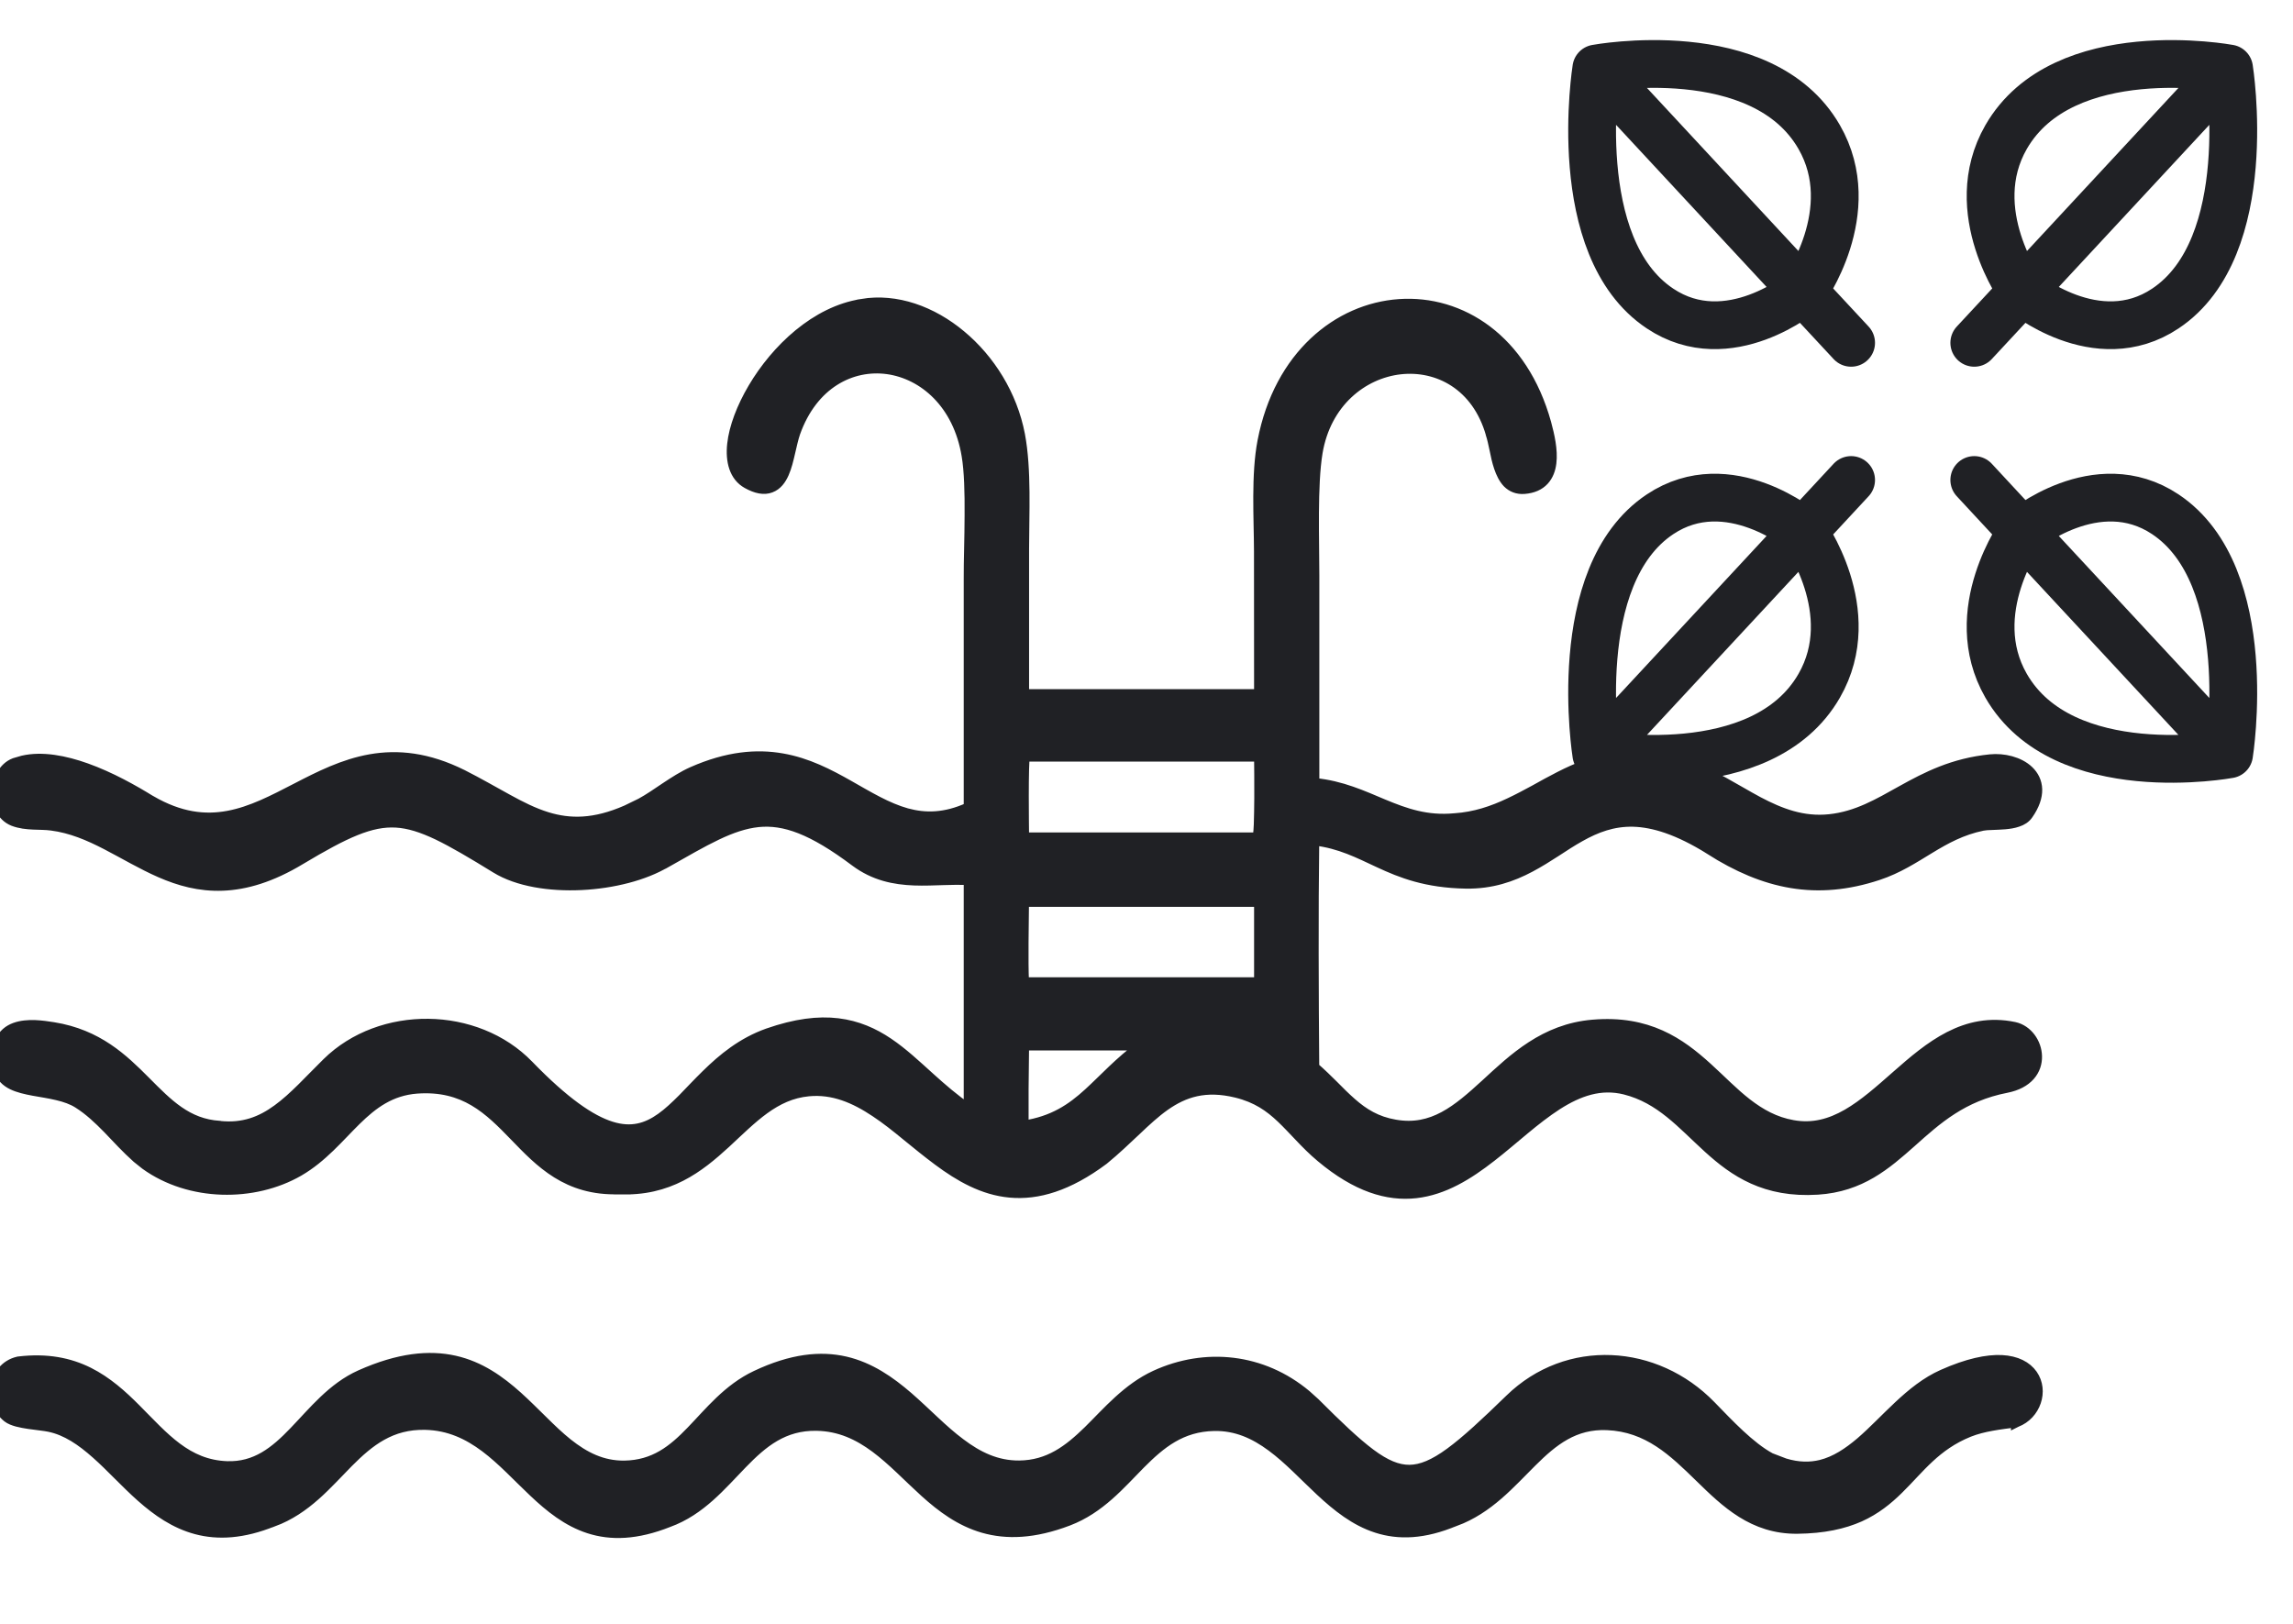
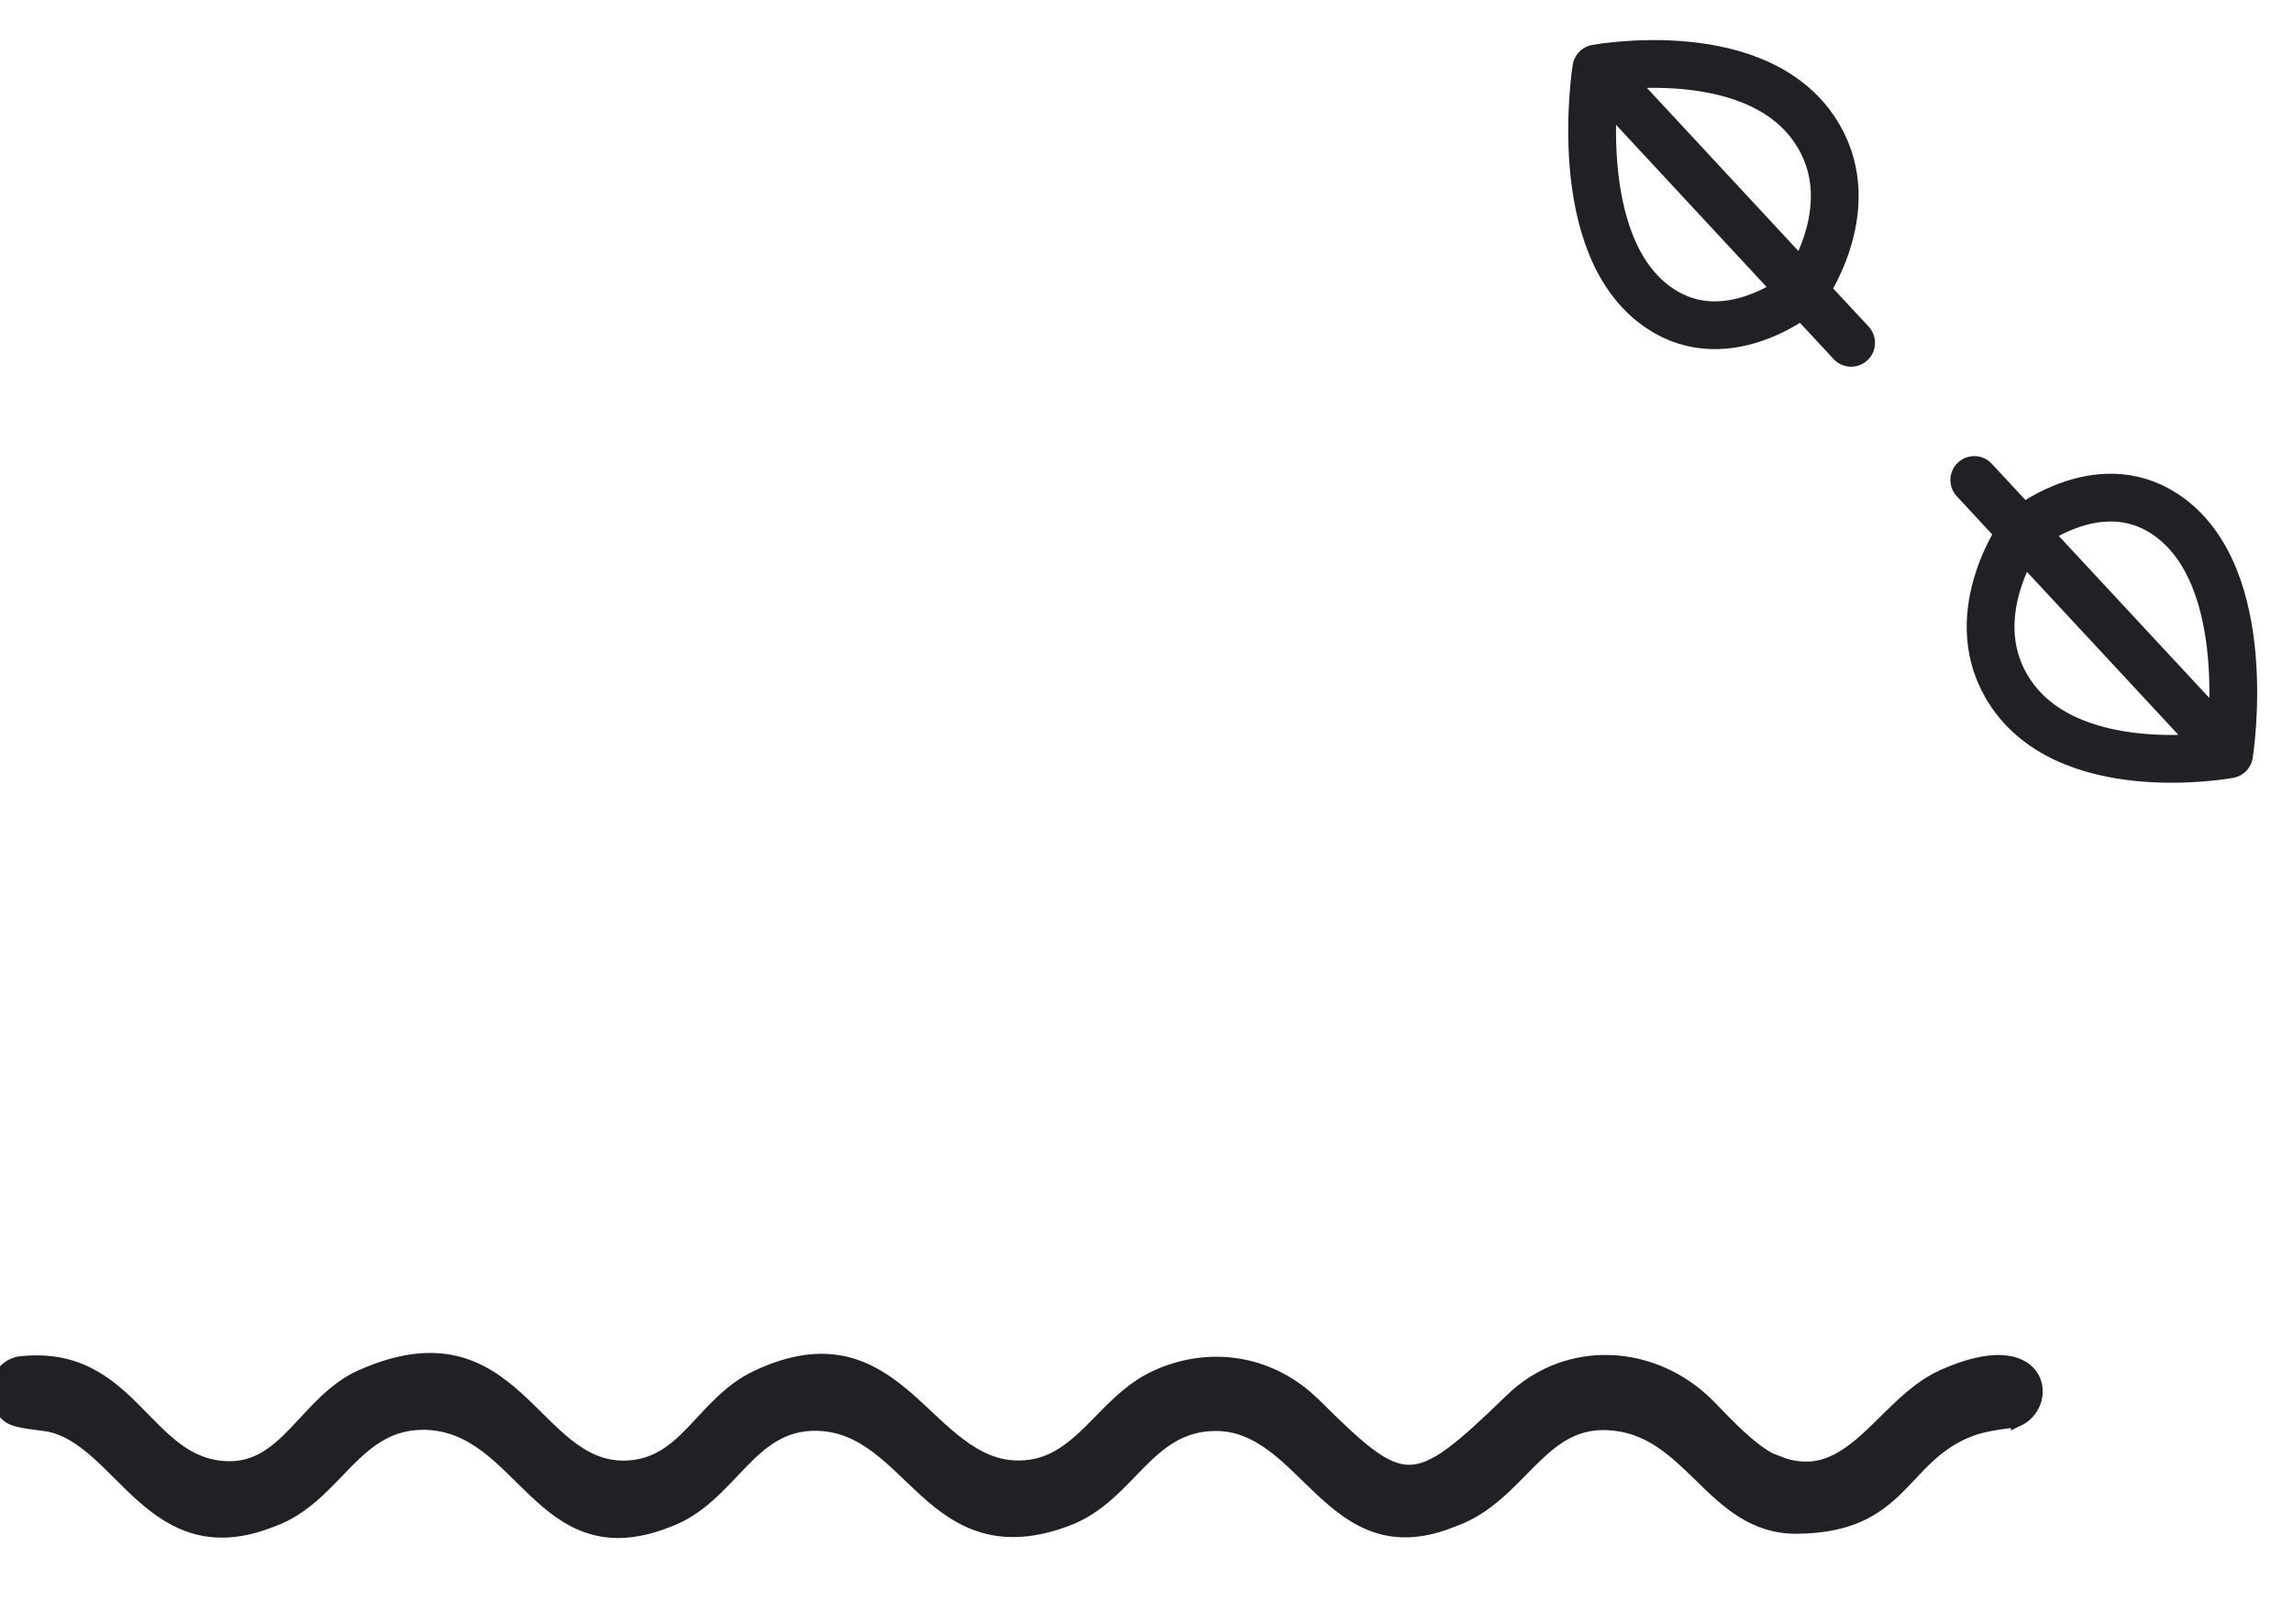
<svg xmlns="http://www.w3.org/2000/svg" width="24" height="17" viewBox="0 0 24 17" fill="none">
-   <path d="M9.02 3.179C9.382 3.118 9.758 3.255 10.06 3.508C10.363 3.76 10.598 4.132 10.678 4.551C10.747 4.915 10.721 5.384 10.721 5.752V7.265H13.176L13.175 5.771C13.174 5.422 13.144 4.969 13.212 4.617C13.385 3.721 14.003 3.225 14.646 3.181C15.289 3.137 15.942 3.547 16.186 4.429C16.22 4.554 16.257 4.713 16.24 4.847C16.232 4.914 16.209 4.98 16.162 5.031C16.114 5.083 16.045 5.114 15.955 5.121C15.881 5.127 15.822 5.102 15.777 5.057C15.735 5.013 15.707 4.953 15.687 4.894C15.666 4.833 15.652 4.767 15.64 4.706C15.627 4.644 15.615 4.589 15.601 4.546V4.544C15.455 4.034 15.047 3.825 14.655 3.869C14.262 3.914 13.88 4.216 13.793 4.739C13.737 5.078 13.759 5.65 13.759 6.025V8.195C14.042 8.222 14.266 8.327 14.481 8.417C14.71 8.512 14.933 8.592 15.225 8.564H15.226C15.437 8.55 15.622 8.487 15.799 8.403C15.887 8.362 15.974 8.315 16.061 8.268C16.147 8.22 16.235 8.171 16.324 8.126C16.503 8.035 16.694 7.956 16.912 7.926C17.131 7.895 17.377 7.914 17.665 8.013C17.932 8.104 18.172 8.266 18.402 8.389C18.637 8.513 18.87 8.603 19.148 8.574C19.434 8.544 19.656 8.412 19.909 8.271C20.161 8.131 20.441 7.986 20.831 7.947C20.969 7.933 21.135 7.97 21.236 8.067C21.288 8.117 21.323 8.183 21.325 8.264C21.327 8.343 21.297 8.432 21.231 8.527C21.204 8.568 21.163 8.592 21.12 8.606C21.078 8.621 21.031 8.628 20.985 8.632C20.94 8.636 20.893 8.637 20.852 8.639C20.811 8.64 20.777 8.642 20.752 8.647C20.533 8.692 20.365 8.785 20.199 8.886C20.034 8.986 19.867 9.096 19.657 9.165C19.016 9.377 18.469 9.263 17.895 8.897V8.896C17.563 8.689 17.307 8.611 17.095 8.605C16.883 8.6 16.708 8.667 16.539 8.762C16.454 8.809 16.371 8.864 16.285 8.92C16.2 8.975 16.111 9.031 16.017 9.081C15.827 9.182 15.613 9.257 15.344 9.253C14.927 9.246 14.665 9.142 14.433 9.034C14.215 8.933 14.028 8.834 13.758 8.801C13.748 9.566 13.752 10.405 13.758 11.171C13.83 11.234 13.895 11.297 13.956 11.358C14.022 11.425 14.084 11.487 14.148 11.543C14.274 11.654 14.409 11.738 14.602 11.771C14.994 11.84 15.253 11.618 15.549 11.347C15.84 11.079 16.163 10.768 16.67 10.725C17.249 10.675 17.586 10.914 17.873 11.175C18.017 11.306 18.143 11.438 18.286 11.549C18.427 11.658 18.578 11.743 18.765 11.776C18.974 11.814 19.157 11.762 19.333 11.661C19.51 11.559 19.676 11.41 19.85 11.257C20.192 10.956 20.566 10.64 21.084 10.749C21.224 10.779 21.32 10.918 21.323 11.057C21.325 11.128 21.303 11.202 21.249 11.263C21.195 11.324 21.113 11.369 21.002 11.391C20.542 11.48 20.274 11.722 20.009 11.959C19.743 12.195 19.477 12.428 19.025 12.457C18.473 12.492 18.152 12.27 17.877 12.02C17.6 11.768 17.379 11.503 17.007 11.409C16.754 11.346 16.526 11.425 16.298 11.571C16.184 11.645 16.071 11.733 15.957 11.828C15.843 11.922 15.727 12.023 15.608 12.115C15.371 12.3 15.114 12.461 14.819 12.494C14.523 12.527 14.197 12.43 13.825 12.118C13.739 12.046 13.667 11.973 13.601 11.903C13.534 11.833 13.474 11.768 13.411 11.708C13.287 11.59 13.152 11.494 12.94 11.442C12.616 11.363 12.395 11.437 12.194 11.578C12.092 11.65 11.995 11.74 11.892 11.838C11.788 11.935 11.678 12.042 11.554 12.143L11.553 12.144C11.179 12.423 10.859 12.514 10.572 12.488C10.287 12.462 10.043 12.321 9.817 12.153C9.705 12.07 9.594 11.979 9.486 11.891C9.378 11.802 9.271 11.717 9.161 11.644C8.942 11.498 8.719 11.403 8.464 11.427C8.108 11.46 7.877 11.711 7.596 11.971C7.318 12.226 7 12.477 6.479 12.453L6.48 12.454C6.479 12.454 6.478 12.454 6.477 12.454V12.453C5.934 12.47 5.652 12.172 5.385 11.896C5.116 11.618 4.861 11.363 4.363 11.399C4.09 11.42 3.906 11.557 3.728 11.732C3.552 11.905 3.376 12.121 3.129 12.264C2.658 12.536 1.985 12.53 1.521 12.196L1.432 12.125C1.321 12.026 1.223 11.918 1.127 11.818C1.029 11.718 0.931 11.625 0.815 11.552C0.755 11.514 0.681 11.488 0.6 11.469C0.517 11.449 0.434 11.437 0.351 11.422C0.27 11.407 0.19 11.389 0.127 11.358C0.062 11.326 0.007 11.277 -0.01 11.198C-0.037 11.074 -0.033 10.977 -0.002 10.902C0.03 10.826 0.089 10.78 0.156 10.756C0.222 10.732 0.296 10.727 0.365 10.729C0.435 10.732 0.503 10.742 0.559 10.751C1.025 10.826 1.29 11.083 1.524 11.318C1.76 11.555 1.959 11.762 2.298 11.784L2.3 11.785C2.545 11.811 2.731 11.738 2.902 11.613C3.077 11.486 3.233 11.309 3.421 11.124C3.985 10.569 4.985 10.582 5.534 11.149C5.908 11.535 6.183 11.724 6.398 11.791C6.609 11.857 6.768 11.808 6.918 11.701C6.994 11.647 7.068 11.577 7.146 11.499C7.221 11.422 7.304 11.333 7.39 11.249C7.563 11.079 7.766 10.911 8.037 10.815C8.327 10.714 8.564 10.685 8.77 10.71C8.975 10.735 9.145 10.811 9.299 10.915C9.452 11.018 9.591 11.149 9.735 11.279C9.86 11.392 9.989 11.504 10.137 11.606V9.215C10.052 9.212 9.967 9.213 9.88 9.216C9.778 9.219 9.673 9.224 9.569 9.22C9.36 9.212 9.15 9.171 8.949 9.021C8.5 8.684 8.209 8.581 7.935 8.609C7.796 8.624 7.658 8.671 7.503 8.745C7.347 8.819 7.178 8.918 6.974 9.033L6.973 9.032C6.747 9.168 6.416 9.252 6.086 9.268C5.756 9.284 5.418 9.233 5.188 9.091C4.941 8.939 4.747 8.824 4.581 8.744C4.415 8.665 4.279 8.622 4.146 8.614C3.882 8.599 3.618 8.72 3.147 9.002C2.839 9.188 2.571 9.266 2.329 9.275C2.087 9.284 1.875 9.224 1.678 9.138C1.483 9.053 1.295 8.94 1.113 8.846C0.928 8.75 0.742 8.671 0.538 8.645C0.477 8.637 0.417 8.638 0.348 8.635C0.281 8.632 0.208 8.625 0.138 8.598C0.01 8.547 -0.039 8.409 -0.034 8.287C-0.029 8.166 0.03 8.031 0.152 7.985L0.238 7.96C0.443 7.913 0.68 7.96 0.902 8.039C1.157 8.13 1.404 8.269 1.581 8.379H1.582C1.886 8.555 2.145 8.583 2.387 8.538C2.631 8.493 2.859 8.373 3.101 8.248C3.34 8.124 3.593 7.996 3.876 7.946C4.162 7.896 4.476 7.925 4.843 8.108C5.013 8.194 5.167 8.284 5.31 8.362C5.453 8.441 5.587 8.508 5.726 8.551C5.964 8.624 6.218 8.627 6.556 8.479L6.706 8.406C6.791 8.36 6.876 8.3 6.966 8.24C7.055 8.181 7.149 8.12 7.246 8.077C7.614 7.915 7.919 7.89 8.187 7.937C8.452 7.983 8.678 8.101 8.886 8.219C9.096 8.338 9.286 8.454 9.49 8.511C9.684 8.564 9.89 8.563 10.137 8.451V6.057C10.137 5.965 10.138 5.859 10.141 5.746C10.143 5.634 10.146 5.514 10.146 5.396C10.148 5.159 10.142 4.93 10.115 4.77C10.026 4.228 9.665 3.919 9.288 3.867C8.912 3.816 8.508 4.02 8.326 4.532C8.306 4.59 8.291 4.661 8.273 4.737C8.256 4.811 8.237 4.891 8.208 4.956C8.179 5.021 8.137 5.082 8.067 5.108C7.997 5.135 7.914 5.118 7.819 5.065C7.682 4.989 7.642 4.827 7.661 4.651C7.68 4.473 7.76 4.263 7.88 4.06C8.12 3.654 8.537 3.254 9.02 3.18V3.179ZM10.716 11.4V11.781C11.022 11.734 11.213 11.605 11.393 11.44C11.554 11.293 11.715 11.113 11.941 10.947H10.721C10.72 11.04 10.717 11.225 10.716 11.4ZM10.72 9.444C10.718 9.679 10.71 10.063 10.72 10.281H13.176V9.444H10.72ZM10.725 7.951C10.723 7.978 10.722 8.012 10.721 8.052C10.719 8.131 10.718 8.231 10.718 8.333C10.718 8.5 10.72 8.671 10.721 8.765H13.161C13.162 8.756 13.165 8.746 13.166 8.733C13.169 8.706 13.171 8.671 13.173 8.632C13.176 8.553 13.177 8.455 13.178 8.355C13.179 8.189 13.177 8.02 13.176 7.923H10.727C10.727 7.93 10.725 7.94 10.725 7.951Z" fill="#202125" stroke="#202125" stroke-width="0.1" />
  <path d="M3.771 14.392C4.174 14.212 4.493 14.182 4.76 14.242C5.026 14.302 5.234 14.451 5.419 14.617C5.511 14.7 5.599 14.789 5.685 14.873C5.771 14.958 5.855 15.039 5.943 15.109C6.119 15.249 6.304 15.344 6.536 15.341C6.847 15.336 7.042 15.179 7.234 14.979C7.425 14.782 7.617 14.537 7.912 14.398C8.286 14.221 8.589 14.191 8.849 14.251C9.107 14.311 9.317 14.458 9.507 14.622C9.601 14.704 9.693 14.792 9.782 14.875C9.872 14.959 9.961 15.039 10.054 15.108C10.238 15.247 10.432 15.342 10.668 15.34C10.977 15.337 11.184 15.177 11.39 14.976C11.592 14.777 11.797 14.532 12.092 14.396C12.614 14.157 13.212 14.215 13.674 14.602L13.765 14.684C14.003 14.922 14.187 15.098 14.345 15.216C14.502 15.333 14.629 15.386 14.752 15.385C14.876 15.384 15.008 15.329 15.176 15.206C15.344 15.083 15.543 14.898 15.802 14.646C16.405 14.059 17.33 14.118 17.909 14.714C18.096 14.906 18.317 15.144 18.532 15.26L18.681 15.317C18.823 15.36 18.946 15.36 19.058 15.333C19.208 15.296 19.342 15.207 19.475 15.094C19.609 14.978 19.732 14.846 19.872 14.715C20.01 14.586 20.159 14.464 20.333 14.387C20.593 14.271 20.797 14.229 20.951 14.236C21.107 14.244 21.215 14.302 21.276 14.389C21.396 14.561 21.309 14.813 21.108 14.89L21.098 14.895V14.893C20.933 14.915 20.758 14.935 20.61 14.994C20.259 15.136 20.096 15.373 19.871 15.594C19.76 15.703 19.634 15.806 19.466 15.882C19.297 15.957 19.088 16.004 18.811 16.007C18.348 16.011 18.062 15.734 17.79 15.468C17.514 15.199 17.25 14.94 16.82 14.922C16.479 14.908 16.259 15.084 16.034 15.308C15.812 15.528 15.582 15.799 15.232 15.928L15.231 15.927C14.904 16.065 14.639 16.072 14.409 15.998C14.181 15.925 13.993 15.774 13.82 15.613C13.645 15.45 13.487 15.278 13.308 15.146C13.131 15.015 12.94 14.926 12.706 14.931C12.365 14.938 12.151 15.114 11.938 15.328C11.728 15.54 11.515 15.796 11.183 15.923C10.821 16.061 10.534 16.068 10.29 15.998C10.048 15.928 9.854 15.783 9.678 15.624C9.499 15.462 9.342 15.293 9.161 15.158C8.983 15.026 8.789 14.933 8.546 14.929C8.203 14.923 7.986 15.103 7.769 15.327C7.554 15.548 7.335 15.816 6.999 15.938C6.662 16.072 6.394 16.078 6.164 16.004C5.937 15.931 5.753 15.782 5.584 15.622C5.412 15.46 5.257 15.289 5.076 15.153C4.898 15.02 4.701 14.925 4.452 14.919C4.093 14.911 3.869 15.09 3.647 15.313C3.428 15.534 3.207 15.805 2.86 15.933L2.859 15.932C2.543 16.06 2.281 16.073 2.055 16.013C1.829 15.953 1.643 15.822 1.477 15.675C1.393 15.601 1.314 15.521 1.236 15.444C1.159 15.367 1.083 15.291 1.006 15.223C0.851 15.085 0.694 14.977 0.515 14.94C0.493 14.935 0.462 14.931 0.424 14.926C0.387 14.921 0.344 14.916 0.302 14.91C0.26 14.904 0.217 14.896 0.179 14.886C0.142 14.876 0.104 14.862 0.077 14.841C-0.025 14.76 -0.064 14.629 -0.046 14.513C-0.028 14.395 0.051 14.284 0.189 14.252L0.194 14.251C0.494 14.215 0.729 14.265 0.927 14.363C1.123 14.461 1.281 14.604 1.425 14.749C1.718 15.043 1.955 15.332 2.376 15.347C2.676 15.357 2.876 15.195 3.077 14.985C3.275 14.78 3.477 14.523 3.771 14.392Z" fill="#202125" stroke="#202125" stroke-width="0.1" />
-   <path d="M23.331 0.717C23.331 0.717 21.596 0.394 20.997 1.435C20.552 2.21 21.164 3.051 21.164 3.051M23.331 0.717C23.331 0.717 23.631 2.586 22.664 3.23C21.945 3.71 21.164 3.051 21.164 3.051M23.331 0.717L21.164 3.051M21.164 3.051L20.664 3.589" stroke="#202125" stroke-width="0.5" stroke-linecap="round" stroke-linejoin="round" />
  <path d="M23.331 7.897C23.331 7.897 21.596 8.22 20.997 7.179C20.552 6.404 21.164 5.564 21.164 5.564M23.331 7.897C23.331 7.897 23.631 6.029 22.664 5.384C21.945 4.905 21.164 5.564 21.164 5.564M23.331 7.897L21.164 5.564M21.164 5.564L20.664 5.025" stroke="#202125" stroke-width="0.5" stroke-linecap="round" stroke-linejoin="round" />
  <path d="M16.708 0.717C16.708 0.717 18.443 0.394 19.041 1.435C19.487 2.21 18.875 3.051 18.875 3.051M16.708 0.717C16.708 0.717 16.408 2.586 17.375 3.23C18.094 3.71 18.875 3.051 18.875 3.051M16.708 0.717L18.875 3.051M18.875 3.051L19.375 3.589" stroke="#202125" stroke-width="0.5" stroke-linecap="round" stroke-linejoin="round" />
-   <path d="M16.708 7.897C16.708 7.897 18.443 8.22 19.041 7.179C19.487 6.404 18.875 5.564 18.875 5.564M16.708 7.897C16.708 7.897 16.408 6.029 17.375 5.384C18.094 4.905 18.875 5.564 18.875 5.564M16.708 7.897L18.875 5.564M18.875 5.564L19.375 5.025" stroke="#202125" stroke-width="0.5" stroke-linecap="round" stroke-linejoin="round" />
</svg>